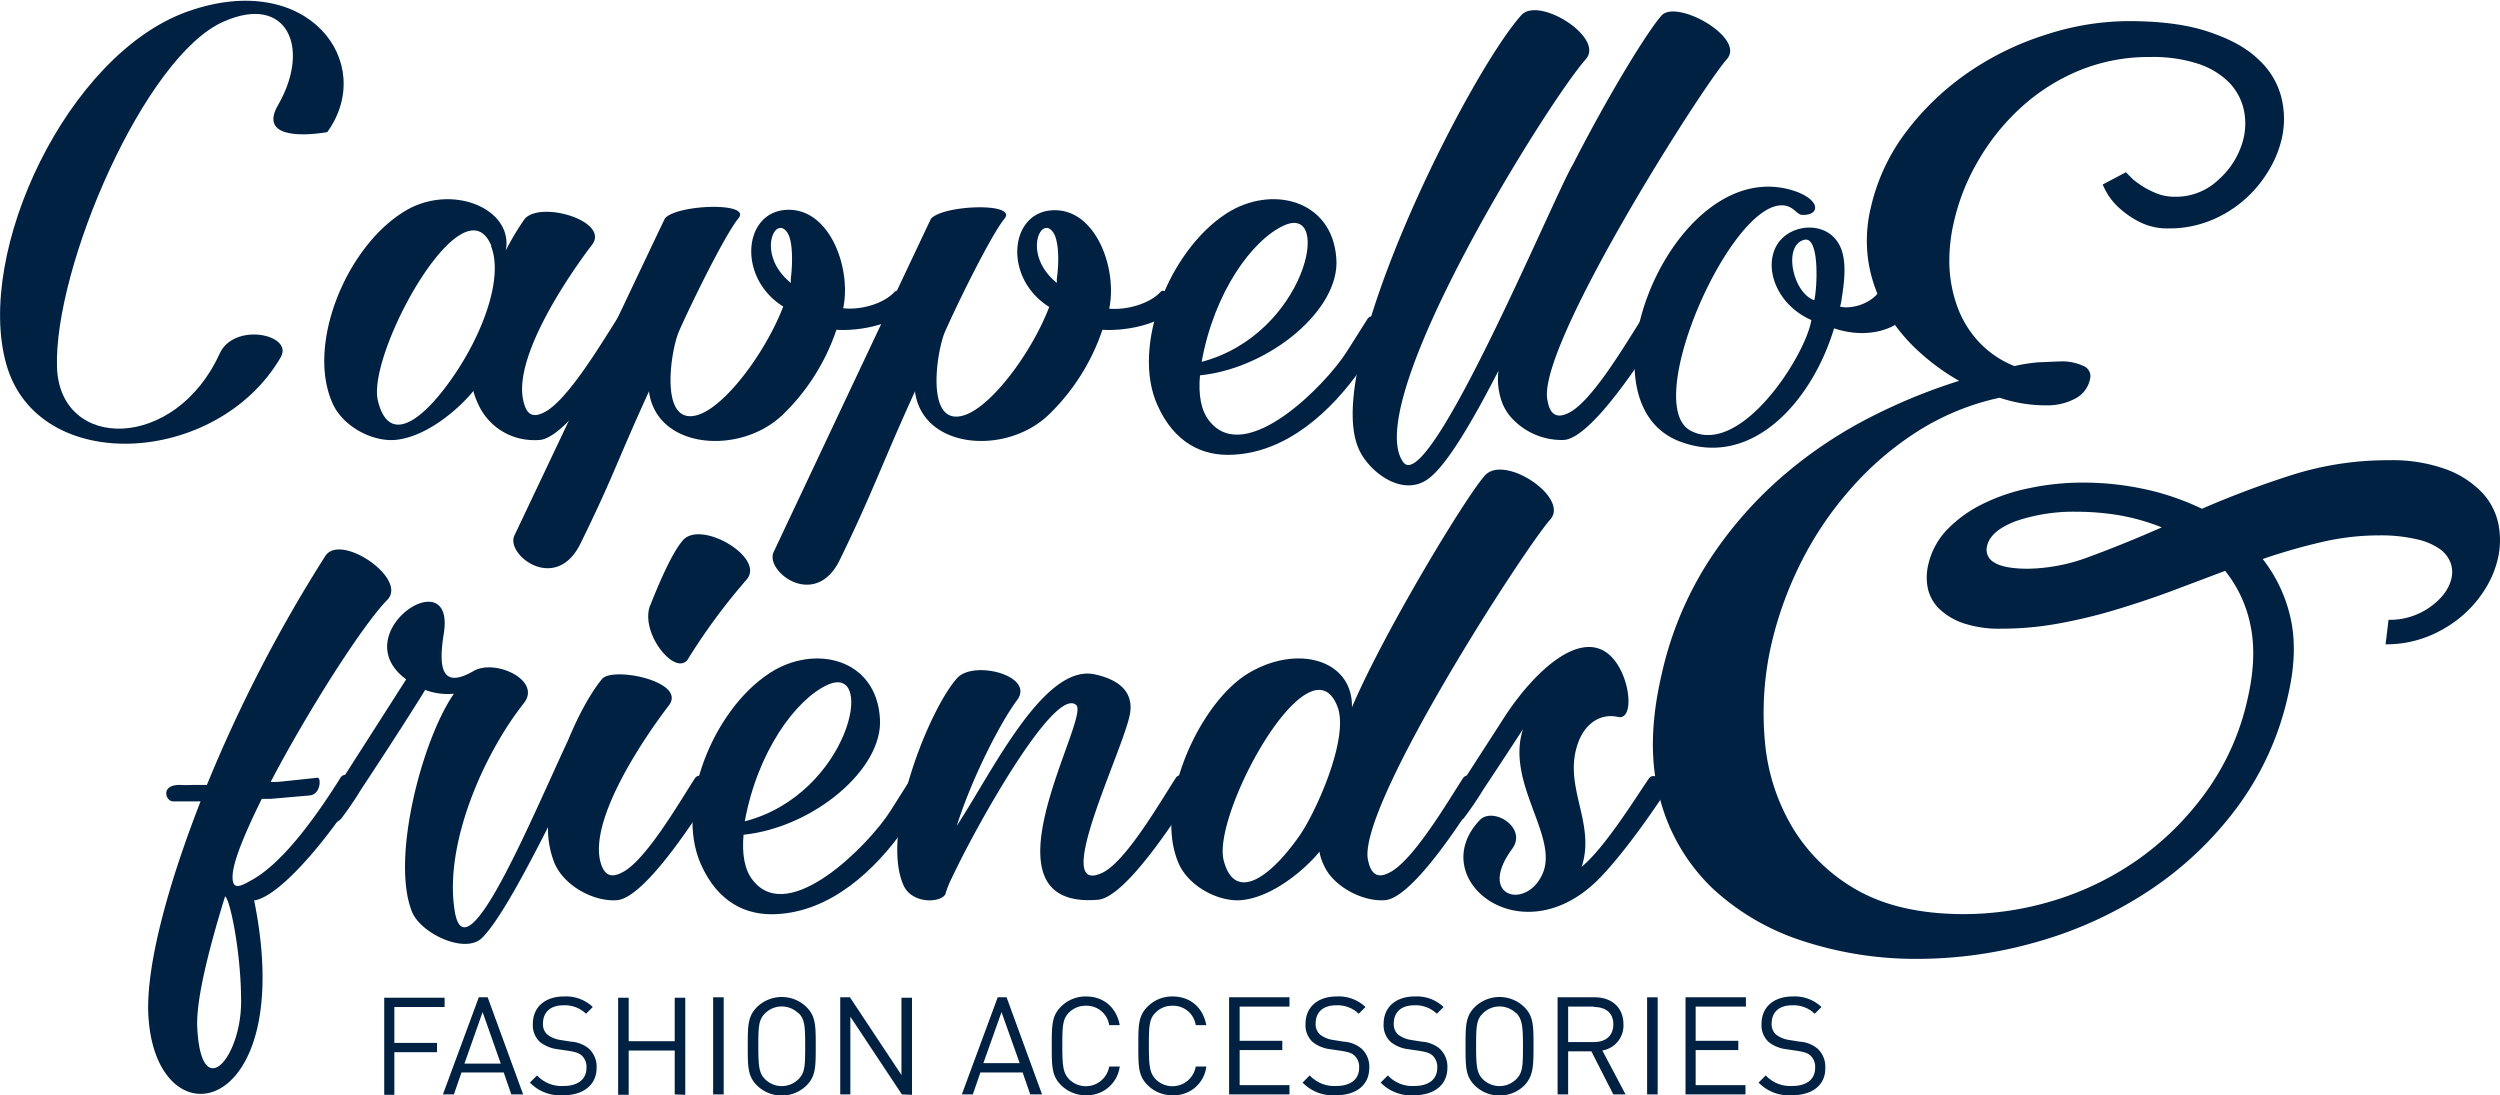
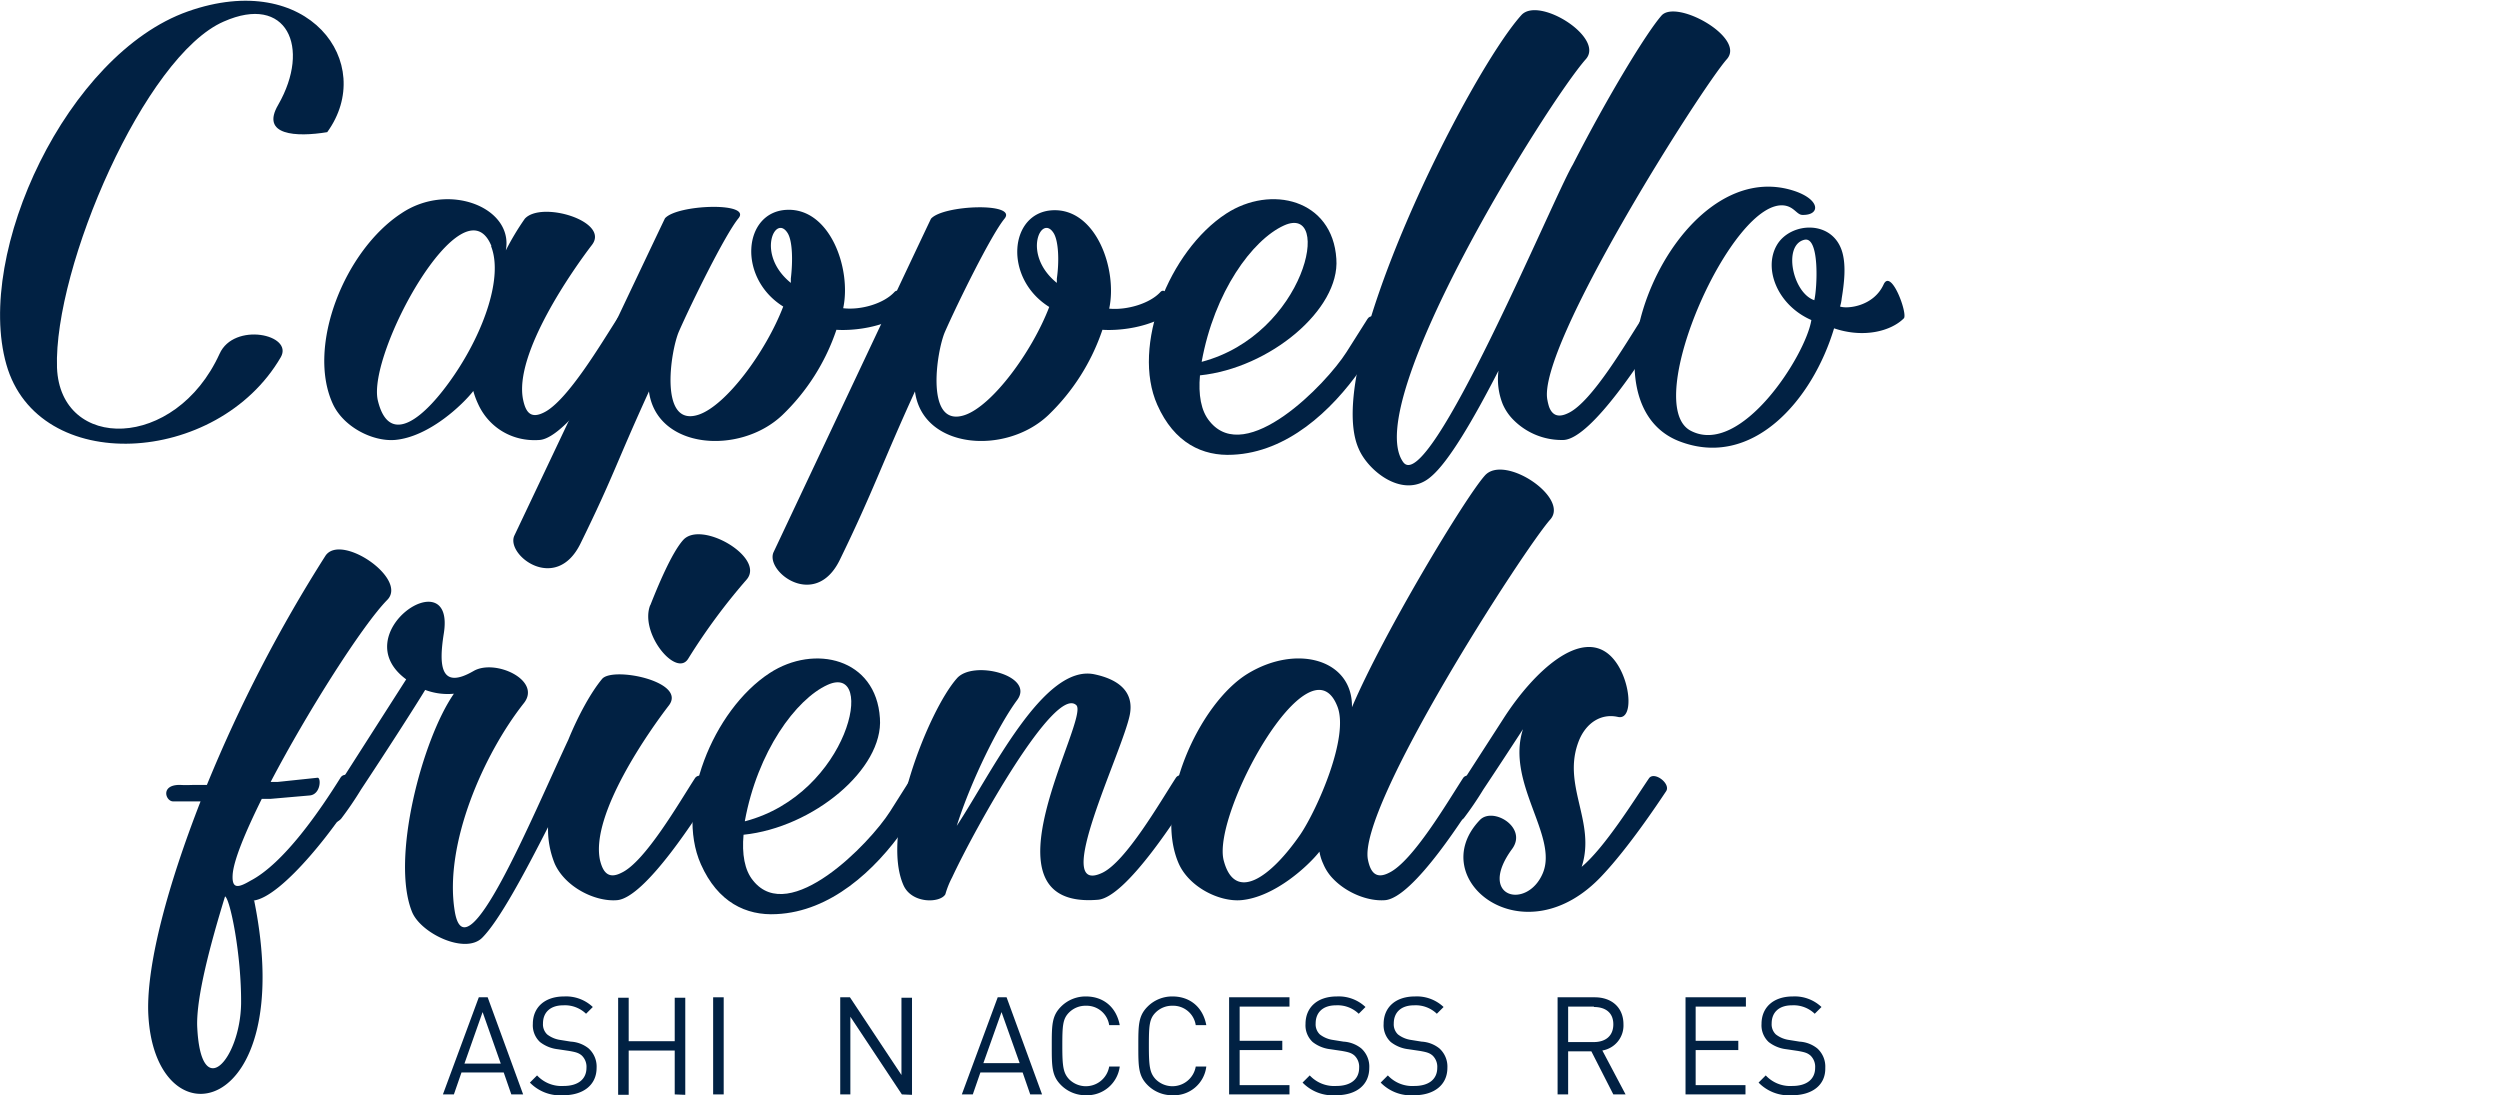
<svg xmlns="http://www.w3.org/2000/svg" width="592.1" height="259.4" viewBox="0 0 592.1 259.4">
  <defs>
    <style>
      .cls-1 {
        fill: #012143;
      }
    </style>
  </defs>
  <title>Asset 2</title>
  <g id="Layer_2" data-name="Layer 2">
    <g id="Layer_1-2" data-name="Layer 1">
      <g>
        <g>
-           <path class="cls-1" d="M93.4,238.5v8.5h10.1v2.2H93.4v10.1H91v-23h14.3v2.2Z" />
          <path class="cls-1" d="M121.1,259.2l-1.8-5.2h-10l-1.8,5.2h-2.6l8.5-23h2.1l8.4,23Zm-6.8-19.5L110,251.9h8.6Z" />
          <path class="cls-1" d="M133.4,259.4a10,10,0,0,1-7.9-3l1.7-1.7a7.9,7.9,0,0,0,6.3,2.5c3.4,0,5.4-1.6,5.4-4.3a3.7,3.7,0,0,0-1.1-2.9c-.7-.6-1.3-.8-3-1.1l-2.7-.4a8.4,8.4,0,0,1-4.2-1.7,5.4,5.4,0,0,1-1.7-4.3c0-3.9,2.8-6.5,7.4-6.5a9.2,9.2,0,0,1,6.8,2.5l-1.6,1.6a7.2,7.2,0,0,0-5.4-2c-3.1,0-4.8,1.7-4.8,4.3a3.3,3.3,0,0,0,1,2.6,6.6,6.6,0,0,0,3.1,1.3l2.5.4a7.4,7.4,0,0,1,4.2,1.6,5.8,5.8,0,0,1,1.9,4.6C141.3,257,138.1,259.4,133.4,259.4Z" />
          <path class="cls-1" d="M159.8,259.2V248.8H148.9v10.5h-2.5v-23h2.5v10.3h10.9V236.3h2.5v23Z" />
          <path class="cls-1" d="M168.9,259.2v-23h2.5v23Z" />
-           <path class="cls-1" d="M191,257.1a8.4,8.4,0,0,1-11.7,0c-2.2-2.2-2.2-4.4-2.2-9.3s0-7.1,2.2-9.3a8.4,8.4,0,0,1,11.7,0c2.2,2.2,2.2,4.4,2.2,9.3S193.2,254.9,191,257.1Zm-1.9-17.1a5.6,5.6,0,0,0-7.9,0c-1.5,1.5-1.6,3-1.6,7.8s.2,6.4,1.6,7.8a5.6,5.6,0,0,0,7.9,0c1.5-1.5,1.6-3,1.6-7.8S190.6,241.4,189.1,239.9Z" />
          <path class="cls-1" d="M213.6,259.2l-12.2-18.4v18.4H199v-23h2.3l12.2,18.4V236.3h2.5v23Z" />
          <path class="cls-1" d="M244,259.2l-1.8-5.2h-10l-1.8,5.2h-2.6l8.5-23h2.1l8.4,23Zm-6.8-19.5-4.3,12.1h8.6Z" />
          <path class="cls-1" d="M257.2,259.4a8.2,8.2,0,0,1-5.9-2.4c-2.2-2.2-2.2-4.4-2.2-9.3s0-7.1,2.2-9.3a8.2,8.2,0,0,1,5.9-2.4c4.1,0,7.2,2.5,8,6.8h-2.5a5.4,5.4,0,0,0-5.5-4.6,5.5,5.5,0,0,0-4,1.6c-1.5,1.5-1.6,3.1-1.6,7.9s.2,6.4,1.6,7.9a5.6,5.6,0,0,0,9.5-3h2.5A7.8,7.8,0,0,1,257.2,259.4Z" />
          <path class="cls-1" d="M277.7,259.4a8.2,8.2,0,0,1-5.9-2.4c-2.2-2.2-2.2-4.4-2.2-9.3s0-7.1,2.2-9.3a8.2,8.2,0,0,1,5.9-2.4c4.1,0,7.2,2.5,8,6.8h-2.5a5.4,5.4,0,0,0-5.5-4.6,5.5,5.5,0,0,0-4,1.6c-1.5,1.5-1.6,3.1-1.6,7.9s.2,6.4,1.6,7.9a5.6,5.6,0,0,0,9.5-3h2.5A7.7,7.7,0,0,1,277.7,259.4Z" />
          <path class="cls-1" d="M291.1,259.2v-23h14.3v2.2H293.6v8.1h10.1v2.2H293.6v8.3h11.8v2.2Z" />
          <path class="cls-1" d="M316.4,259.4a10,10,0,0,1-7.9-3l1.7-1.7a7.9,7.9,0,0,0,6.3,2.5c3.4,0,5.4-1.6,5.4-4.3a3.7,3.7,0,0,0-1.1-2.9c-.7-.6-1.3-.8-3-1.1l-2.7-.4a8.3,8.3,0,0,1-4.2-1.7,5.4,5.4,0,0,1-1.7-4.3c0-3.9,2.8-6.5,7.4-6.5a9.2,9.2,0,0,1,6.8,2.5l-1.6,1.6a7.2,7.2,0,0,0-5.4-2c-3.1,0-4.8,1.7-4.8,4.3a3.3,3.3,0,0,0,1,2.6,6.6,6.6,0,0,0,3.1,1.3l2.5.4a7.4,7.4,0,0,1,4.2,1.6,5.8,5.8,0,0,1,1.9,4.6C324.3,257,321.2,259.4,316.4,259.4Z" />
          <path class="cls-1" d="M334.9,259.4a10,10,0,0,1-7.9-3l1.7-1.7a7.9,7.9,0,0,0,6.3,2.5c3.4,0,5.4-1.6,5.4-4.3a3.7,3.7,0,0,0-1.1-2.9c-.7-.6-1.3-.8-3-1.1l-2.7-.4a8.3,8.3,0,0,1-4.2-1.7,5.4,5.4,0,0,1-1.7-4.3c0-3.9,2.8-6.5,7.4-6.5a9.2,9.2,0,0,1,6.8,2.5l-1.6,1.6a7.2,7.2,0,0,0-5.4-2c-3.1,0-4.8,1.7-4.8,4.3a3.3,3.3,0,0,0,1,2.6,6.6,6.6,0,0,0,3.1,1.3l2.5.4a7.4,7.4,0,0,1,4.2,1.6,5.8,5.8,0,0,1,1.9,4.6C342.8,257,339.6,259.4,334.9,259.4Z" />
-           <path class="cls-1" d="M361,257.1a8.4,8.4,0,0,1-11.7,0c-2.2-2.2-2.2-4.4-2.2-9.3s0-7.1,2.2-9.3a8.4,8.4,0,0,1,11.7,0c2.2,2.2,2.2,4.4,2.2,9.3S363.1,254.9,361,257.1Zm-1.9-17.1a5.6,5.6,0,0,0-7.9,0c-1.5,1.5-1.6,3-1.6,7.8s.2,6.4,1.6,7.8a5.6,5.6,0,0,0,7.9,0c1.5-1.5,1.6-3,1.6-7.8S360.5,241.4,359.1,239.9Z" />
          <path class="cls-1" d="M382.1,259.2l-5.2-10.2h-5.5v10.2h-2.5v-23h8.8c4,0,6.8,2.4,6.8,6.4a6,6,0,0,1-5,6.2l5.5,10.4Zm-4.6-20.8h-6.1v8.4h6.1c2.7,0,4.6-1.4,4.6-4.2S380.2,238.5,377.5,238.5Z" />
-           <path class="cls-1" d="M390.1,259.2v-23h2.5v23Z" />
          <path class="cls-1" d="M399.2,259.2v-23h14.3v2.2H401.6v8.1h10.1v2.2H401.6v8.3h11.8v2.2Z" />
          <path class="cls-1" d="M424.4,259.4a10,10,0,0,1-7.9-3l1.7-1.7a7.9,7.9,0,0,0,6.3,2.5c3.4,0,5.4-1.6,5.4-4.3a3.7,3.7,0,0,0-1.1-2.9c-.7-.6-1.3-.8-3-1.1l-2.7-.4a8.3,8.3,0,0,1-4.2-1.7,5.4,5.4,0,0,1-1.7-4.3c0-3.9,2.8-6.5,7.4-6.5a9.2,9.2,0,0,1,6.8,2.5l-1.6,1.6a7.2,7.2,0,0,0-5.4-2c-3.1,0-4.8,1.7-4.8,4.3a3.3,3.3,0,0,0,1,2.6,6.6,6.6,0,0,0,3.1,1.3l2.5.4a7.4,7.4,0,0,1,4.2,1.6,5.8,5.8,0,0,1,1.9,4.6C432.4,257,429.2,259.4,424.4,259.4Z" />
        </g>
-         <path class="cls-1" d="M565.7,146.8a16.4,16.4,0,0,0,9.8-3q4.2-3,5.1-6.8a6.6,6.6,0,0,0-.2-3.7,7.2,7.2,0,0,0-2.6-3.3,15.2,15.2,0,0,0-5.5-2.3,37.4,37.4,0,0,0-8.8-.9,59.8,59.8,0,0,0-13.7,1.6,139.6,139.6,0,0,0-13.9,4,34.9,34.9,0,0,1,6.6,14q1.8,8-.6,18.3a69.9,69.9,0,0,1-12.2,26.7A82.7,82.7,0,0,1,508.9,211a94.6,94.6,0,0,1-26.2,12,102.7,102.7,0,0,1-28.6,4.1,85.9,85.9,0,0,1-27-4.2,57,57,0,0,1-21.5-12.5,45.3,45.3,0,0,1-12.4-21q-3.6-12.6.3-29.5a83,83,0,0,1,11.3-27.2,94.8,94.8,0,0,1,17.6-20.1,104.3,104.3,0,0,1,20.8-13.9,134.4,134.4,0,0,1,20.8-8.5,52.6,52.6,0,0,1-9.6-7,40.9,40.9,0,0,1-7.6-9.3,34.1,34.1,0,0,1-4.2-11.4,33.4,33.4,0,0,1,.5-13.4,46.8,46.8,0,0,1,8.6-18.2,63.4,63.4,0,0,1,14.7-13.9,68.8,68.8,0,0,1,18.2-8.8A63.8,63.8,0,0,1,504,5c7.6,0,13.9.8,19,2.5s9,3.8,11.8,6.5a18.3,18.3,0,0,1,5.5,9,21,21,0,0,1,.1,9.9,25.9,25.9,0,0,1-3.4,8,28.3,28.3,0,0,1-5.9,6.8,27.9,27.9,0,0,1-8,4.7,26,26,0,0,1-9.5,1.7,14.6,14.6,0,0,1-6.6-1.4,21.7,21.7,0,0,1-4.7-3.1,15.7,15.7,0,0,1-3-3.4,19.5,19.5,0,0,1-1.3-2.5l5.5-2.9,1.7,1.7a22.8,22.8,0,0,0,2.7,1.9,20.6,20.6,0,0,0,3.4,1.6,12.1,12.1,0,0,0,4,.6,14.6,14.6,0,0,0,10.3-4.2,18.9,18.9,0,0,0,5.8-9.8,15.4,15.4,0,0,0,0-6.7,13.5,13.5,0,0,0-3.3-6.2,18.4,18.4,0,0,0-7.2-4.5,34.4,34.4,0,0,0-11.7-1.7,43.3,43.3,0,0,0-17,3.3,47.1,47.1,0,0,0-13.7,8.8,52.8,52.8,0,0,0-10,12.5,50.6,50.6,0,0,0-5.7,14.3,40.2,40.2,0,0,0-1.1,10.6,31.7,31.7,0,0,0,1.9,9.7,24.6,24.6,0,0,0,5,8.2,23.2,23.2,0,0,0,8.5,5.8,40.1,40.1,0,0,1,5.8-.9l4.9-.2a12.1,12.1,0,0,1,5.7,1.1,2.6,2.6,0,0,1,1.5,3.1,6.7,6.7,0,0,1-3.5,4.6,14,14,0,0,1-6.9,1.6,33.8,33.8,0,0,1-5.3-.4,34.6,34.6,0,0,1-5.7-1.4,59.5,59.5,0,0,0-19.5,8,73.2,73.2,0,0,0-15.8,13.6,81.3,81.3,0,0,0-11.7,17.3,86.9,86.9,0,0,0-7,19.2,73.3,73.3,0,0,0-1.6,23.3,47.9,47.9,0,0,0,6.6,20.5A41.8,41.8,0,0,0,440,210.9q10,5.6,25.2,5.6a73.2,73.2,0,0,0,21.5-3.3,70.1,70.1,0,0,0,19.9-9.8,68.6,68.6,0,0,0,16-16,59.4,59.4,0,0,0,9.7-21.8q2.3-9.9.7-17.5a30,30,0,0,0-6-12.9l-13,4.9q-6.5,2.4-13.2,4.4a123.7,123.7,0,0,1-13.4,3.2,75.1,75.1,0,0,1-13.6,1.2,26.6,26.6,0,0,1-8.8-1.3,15.5,15.5,0,0,1-5.7-3.4,9.7,9.7,0,0,1-2.7-4.8,12.8,12.8,0,0,1,.1-5.7,17.5,17.5,0,0,1,4.4-8.2,29.8,29.8,0,0,1,8.4-6.1,44.5,44.5,0,0,1,11.2-3.8,60.7,60.7,0,0,1,12.8-1.3,68.6,68.6,0,0,1,14.2,1.5,60.1,60.1,0,0,1,13.8,4.7,224,224,0,0,1,21.3-8,75,75,0,0,1,23-3.5,37.4,37.4,0,0,1,13.4,2.1,22.7,22.7,0,0,1,8.5,5.4,15.4,15.4,0,0,1,4,7.5,19.5,19.5,0,0,1-.1,8.3,23.8,23.8,0,0,1-3.2,7.5,27.4,27.4,0,0,1-5.8,6.5,29,29,0,0,1-8,4.6,26.6,26.6,0,0,1-9.6,1.7Zm-73.8-25.6a42.4,42.4,0,0,0-14.4,2.2c-4,1.5-6.4,3.5-6.9,6a3.4,3.4,0,0,0,1.7,3.8q2.3,1.5,8.1,1.5a42.8,42.8,0,0,0,14.6-2.9q7.9-2.9,17-6.9a51,51,0,0,0-10.3-2.9A61.9,61.9,0,0,0,491.9,121.2Z" />
        <g>
          <path class="cls-1" d="M52,83.8c3.4-7.6,17.6-4.6,14.5.8-15,25.8-57.5,28.2-65,1.7s14.4-73.5,43-83.6,44.8,12.3,33,28.6c-7.3,1.2-15.9.8-11.6-6.5C73.7,11.2,67.9-1.5,53,5.1,34.3,13.2,12.7,63.3,13.5,87.1,14.3,106.9,41.5,106.8,52,83.8Z" />
          <path class="cls-1" d="M95.1,50.5c11.2-7.5,26.6-1.3,24.7,8.8a62.5,62.5,0,0,1,4.5-7.5c3.9-4.3,20.2.6,15.9,6.2s-18.6,25.8-16.3,36.7c.6,2.8,1.7,4.6,4.9,3,5.6-2.7,13.8-16.7,17.5-22.4,1.2-1.9,5.3,1.2,4.2,3-3.2,5.1-16,25.4-22.7,25.9s-12.2-3.2-14.6-8.6a18.5,18.5,0,0,1-1.1-3c-2.3,3-10.4,10.9-18.6,11.6-5.3.4-12.2-3.1-14.7-8.6C72.6,82,81.6,59.3,95.1,50.5Zm21.3,7.8C109.8,42,86.8,83.8,89.5,94.9s11.1,4.2,18.1-6.1S119.2,65.6,116.3,58.3Z" />
          <path class="cls-1" d="M211.8,69.2c1.6-1.8,3.8,4.2,2.1,5.2-7.3,4.5-16,3.7-15.8,3.7a50.2,50.2,0,0,1-12.8,20.2c-10.1,9.6-29.8,8.1-31.6-5.6-7.9,17.3-8.3,19.9-16.2,36-5.8,11.9-17.7,2.8-15.7-1.8.2-.4,35.6-75.1,35.7-75.2,2.9-3.3,20.6-3.9,17.4,0s-11.2,20.2-14.1,26.8c-2,4.6-4.8,22.9,4.7,19.7,6.5-2.2,15.9-14.9,20-25.6-10.9-6.8-9.5-22.4.8-22.9s15.4,14,13.4,23.3C203.9,73.5,209.3,71.9,211.8,69.2ZM186.6,55.3c-2.9-4.9-7.7,4.9.7,11.7V66C187.8,61.8,187.7,57.2,186.6,55.3Z" />
          <path class="cls-1" d="M274.8,69.2c1.6-1.8,3.8,4.2,2.1,5.2-7.3,4.5-16,3.7-15.8,3.7a50.3,50.3,0,0,1-12.8,20.2c-10.1,9.6-29.8,8.1-31.6-5.6-7.9,17.3-9.9,23.7-17.8,39.9-5.8,11.9-17.7,2.8-15.7-1.8.2-.4,37.2-78.9,37.3-79,2.9-3.3,20.6-3.9,17.4,0s-11.2,20.2-14.1,26.8c-2,4.6-4.8,22.9,4.7,19.7,6.5-2.2,15.9-14.9,20-25.6-10.9-6.8-9.5-22.4.8-22.9s15.4,14,13.4,23.3C266.9,73.5,272.3,71.9,274.8,69.2ZM249.6,55.3c-2.9-4.9-7.7,4.9.7,11.7V66C250.9,61.8,250.7,57.2,249.6,55.3Z" />
          <path class="cls-1" d="M328.2,78.4c-1.1,1.8-3.2,5.2-5.9,9-7,10-17.5,19.7-30.3,20.3-7.2.4-13.9-2.8-17.9-11.8-6.2-13.9,2.8-36.5,16.3-45.3,10.6-6.9,25.2-3.4,26.1,10.7.9,12-15.8,25.9-32.3,27.6-.4,4.5.2,8.4,2.3,10.9,8.6,10.7,27.5-8.7,32.4-16.4l5-7.9C325.1,73.6,329.4,76.7,328.2,78.4Zm-43.6,7.3c24.6-6.5,31.2-37.6,19.5-32.3C296.6,56.8,287.6,69.1,284.6,85.7Z" />
          <path class="cls-1" d="M375.6,14c-9.2,10.4-53.3,81.2-43.3,95.4,6,8.7,35.7-62.9,40.2-70.4,8.5-16.6,17.5-31.3,21-35.3S413.5,8.9,409,14c-6.1,6.9-45.2,68.4-42.5,80.8a11.7,11.7,0,0,0,.4,1.6c.7,1.8,2,2.7,4.6,1.4,5.6-2.7,13.7-16.7,17.4-22.4,1.2-2,5.5,1.1,4.3,2.9-3.3,5.2-16,25.4-22.8,25.9a16.1,16.1,0,0,1-12.1-4.9,12,12,0,0,1-2.4-3.6,15.9,15.9,0,0,1-1-7.9c-5.9,11.5-11.8,21.6-16,25.1-6.3,5.5-14.8-1.2-17.1-6.6-8.9-19.8,26.1-88.9,38.5-102.7C364.4-1,380.1,8.9,375.6,14Z" />
          <path class="cls-1" d="M446.1,67.4c1.8-4,5.8,7,4.8,8-3,3-9.5,4.8-16.7,2.3h.2c-5.1,17.1-19.4,33.5-36.7,26.8-25.2-9.8-1.1-69,27.5-59.2,6,2.1,5.9,5.7,1.7,5.6-1.3,0-1.9-1.8-4.1-2.2-12.4-2.2-34.3,47-22.4,53.3s27.3-17.9,28.6-26.2c-8-3.5-11.4-12.1-8.2-17.7s13.5-6.2,15.6,1.9c.8,3.1.4,6.9-.2,10.6a10.2,10.2,0,0,1-.4,2C437.5,73.2,443.7,72.6,446.1,67.4ZM427.3,56.8c-5.1,1.3-2.7,12.6,2.4,14.3C430.4,68.2,431,55.8,427.3,56.8Z" />
        </g>
        <g>
          <path class="cls-1" d="M91.7,142.1c-5.8,5.9-18.8,26.3-27.6,43.1h1.6l9.5-1c.9-.1.8,4-1.9,4.2l-9.2.8H62c-3.9,7.9-6.7,14.6-6.9,18s1.3,3.1,4.2,1.4c7.9-4.1,16.4-16.5,21.4-24.5,1.4-1.9,5.3,1.2,4.1,2.9-4.3,7.8-18,25.7-24.9,26.3h.3c10.5,51.9-24,58.2-25.1,26.3-.3-11.5,4.6-29.8,12.4-49.8H41c-1.8,0-3.1-4,1.7-3.9,1.7.1,2.1,0,3.8,0H49a342.3,342.3,0,0,1,28.1-54.3C80.8,126.2,96.7,137.1,91.7,142.1ZM46.7,243c.8,18.7,10.2,7.8,10.4-5.3.1-11.6-2.6-24.8-3.8-25.4C49.8,223.7,46.5,236.1,46.7,243Z" />
          <path class="cls-1" d="M100.7,163.4c-2.3,3.8-9.1,14.4-15.2,23.6a80.1,80.1,0,0,1-4.7,6.9c-1.8,2-7.2,2.1-3.8-3.1,1.1-1.7,1.4-2.3,1.7-2.7l2.6-3.9,14.9-23.3c-14.8-10.9,11.8-28.6,8.9-10.8-1.2,7.6-.8,13.4,7.1,8.8,5.1-2.9,16.1,2.2,11.9,7.6-9.5,12-19,33.4-16.4,49.3s18.1-21.8,26.9-40.6c2.5-6.1,5.5-11.4,8-14.4s20.2.6,15.8,6.3-18.6,25.7-16.3,36.6c.7,2.9,2,4.6,5.1,3,5.6-2.6,13.7-16.7,17.4-22.4,1.3-1.9,5.5,1.2,4.3,3-3.3,5.2-16,25.4-22.8,25.9-5.2.4-12.2-3.1-14.7-8.6a21.6,21.6,0,0,1-1.6-8.7c-5.6,11-11.6,22.2-15.6,26.2s-14.5-1-16.6-6.1c-5.1-12.5,2.4-40.9,9.9-51.7A15.2,15.2,0,0,1,100.7,163.4Zm53.3-20c1.8-4.6,5.1-12.5,7.8-15.5,4.3-4.8,19.6,4.2,15,9.4a143.8,143.8,0,0,0-13.8,18.7C160.2,160.6,151.4,150,154,143.3Z" />
          <path class="cls-1" d="M220.1,187.2c-1.1,1.8-3.2,5.2-5.9,9-7,10-17.5,19.7-30.3,20.3-7.2.4-13.9-2.8-17.9-11.8-6.2-13.9,2.8-36.5,16.3-45.3,10.6-6.9,25.2-3.5,26.1,10.7.9,12-15.8,25.9-32.3,27.6-.4,4.5.2,8.4,2.3,10.9,8.6,10.7,27.5-8.7,32.4-16.4l5-7.9C217,182.4,221.2,185.5,220.1,187.2Zm-43.6,7.3c24.6-6.5,31.2-37.6,19.5-32.3C188.5,165.6,179.4,178,176.4,194.5Z" />
          <path class="cls-1" d="M267.6,169.2c-1.7,8.8-18.9,43.4-6.5,37.5,5.6-2.7,13.7-16.8,17.4-22.5,1.3-1.9,5.5,1.2,4.3,3-3.3,5.2-16,25.4-22.8,25.9-29.3,2.4-1.7-43-5.1-46.1-5.1-4.7-23.9,29-29.4,40.8a20.7,20.7,0,0,0-1.6,4c-1.2,2.1-7.9,2.3-9.9-2.1-5.6-12.5,5.9-41.4,12.6-49,3.8-4.5,18.6-.7,14.3,5.1s-10.9,19-14.3,29.8c8.4-12.8,20.6-38.4,32.6-35.9C264.9,160.9,268.6,163.8,267.6,169.2Z" />
          <path class="cls-1" d="M320.2,167.5c7.6-17.8,26.9-49.8,31.5-54.9s20,5.2,15.5,10.4c-6.1,6.8-45.9,68.3-43.2,80.7.6,2.9,1.9,4.6,5,3,5.6-2.7,13.8-16.7,17.5-22.4,1.2-1.9,5.4,1.2,4.2,3-3.2,5.1-15.9,25.4-22.7,25.9-4,.3-9-1.7-12.2-5a11.2,11.2,0,0,1-2.4-3.6,11,11,0,0,1-.9-2.9c-2.4,3.1-10.5,10.8-18.6,11.5-5.2.4-12.2-3.1-14.7-8.6-6.2-14,4.8-38.1,16.4-45.1S320.4,156.2,320.2,167.5Zm-30.4,36.2c2.6,10.2,11.1,4.2,18.2-6.1,3.9-5.8,11.7-23.2,8.7-30.4C310.1,150.7,287.1,192.6,289.8,203.7Z" />
          <path class="cls-1" d="M374,175.3c-4.3,10.6,4.1,19.3.6,30,5.5-4.6,12.5-15.9,15.9-20.9,1.2-1.9,5.3,1.2,4.1,3-2.2,3.3-8.9,13.3-15,19.8-18.6,20.2-42.5,1-29.1-13,3.1-3.2,11.4,1.8,7.6,6.9-8.4,11.5,3.6,14.5,7.3,5.7s-8.8-21.4-4.7-34.1c-2.8,4.3-6.2,9.5-9.4,14.3a80.4,80.4,0,0,1-4.7,6.9h-.1c-1.8,1.9-7,2-3.7-3.2,1.1-1.7,1.4-2.3,1.7-2.7l2.6-3.9.2-.3,8.9-13.8c7.1-11,18.3-21.4,25.3-14.6,4.7,4.6,5.7,15.3,1.7,14.4S375.7,171.2,374,175.3Z" />
        </g>
      </g>
    </g>
  </g>
</svg>